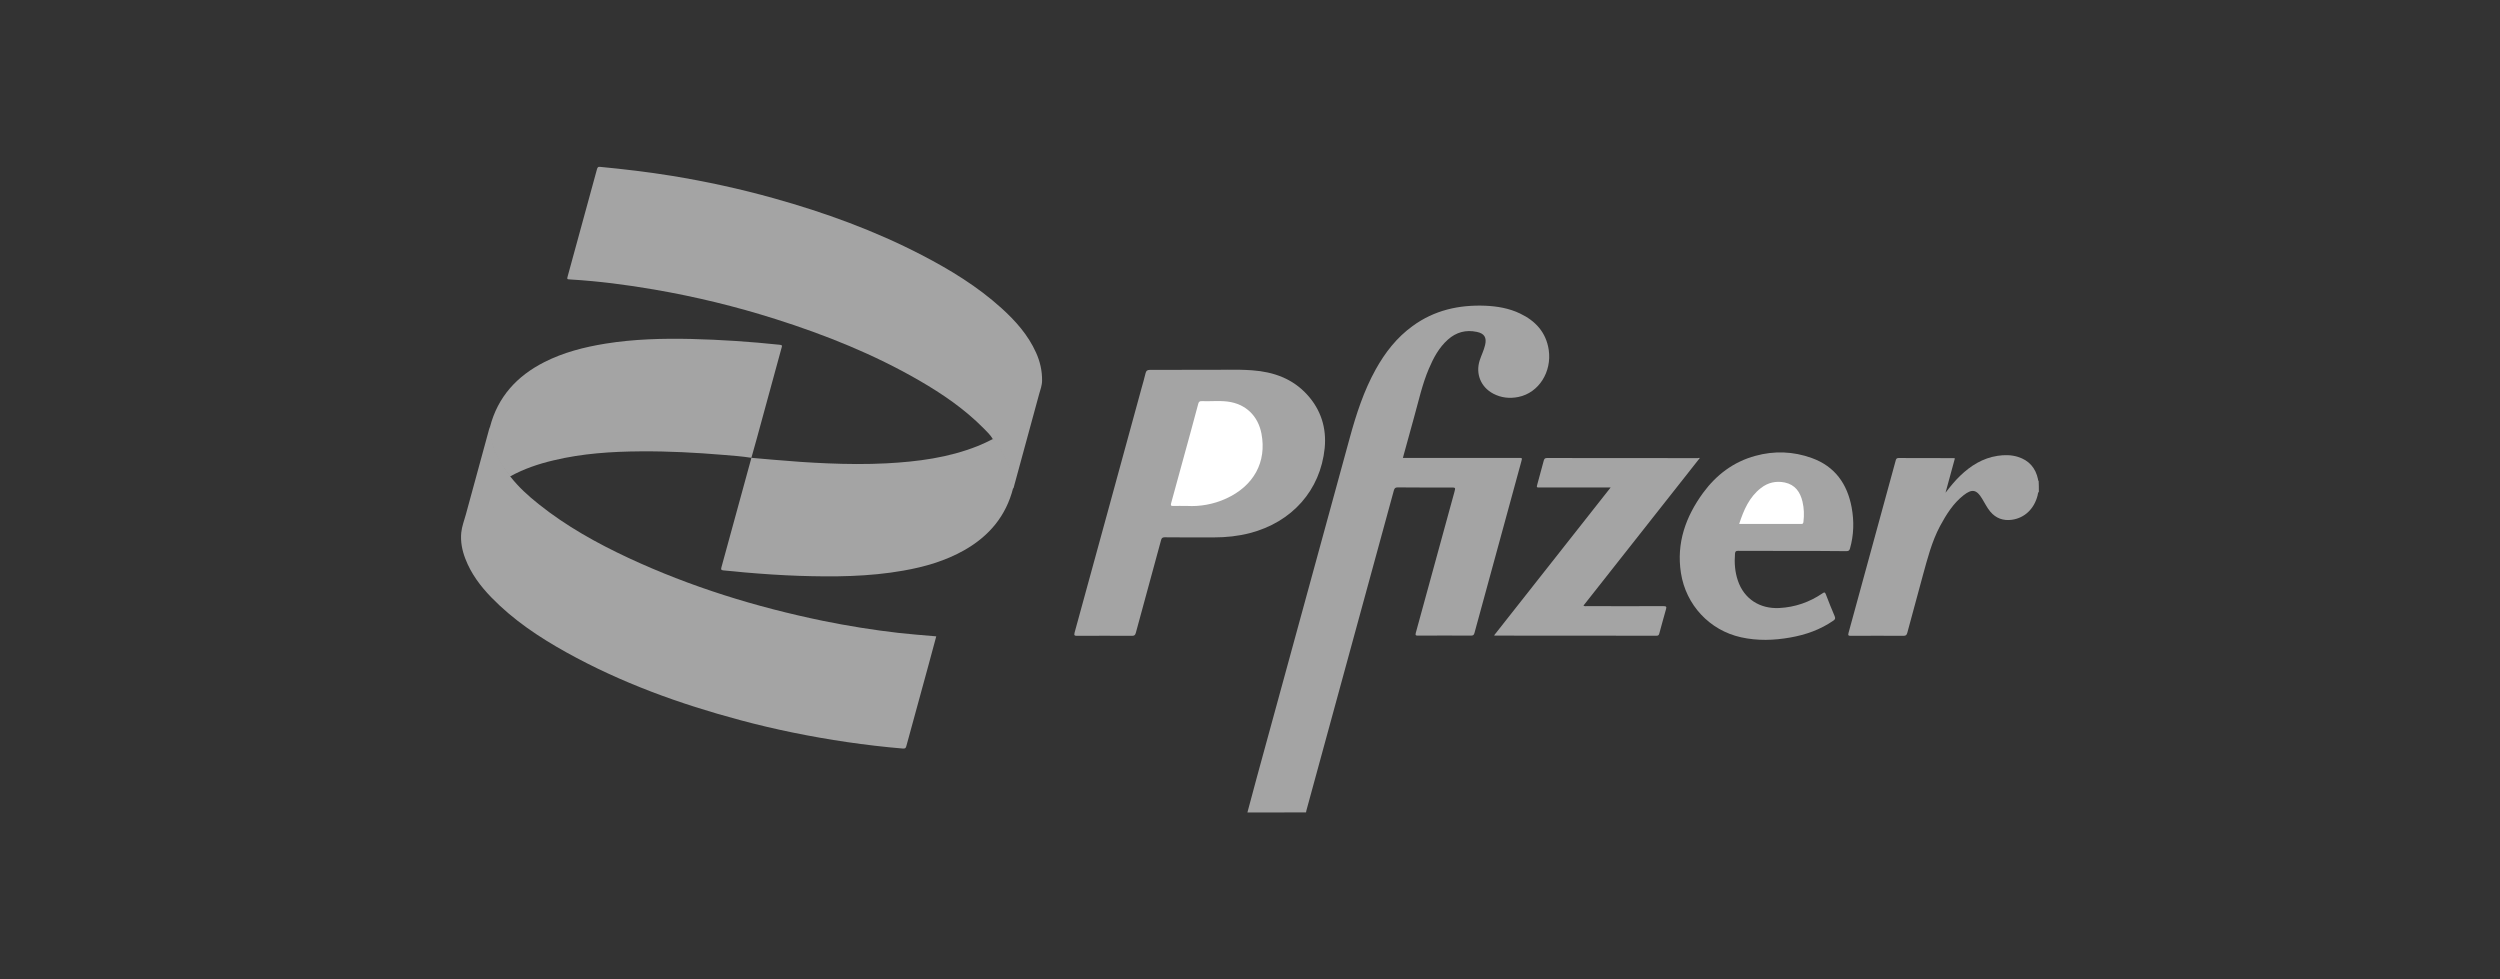
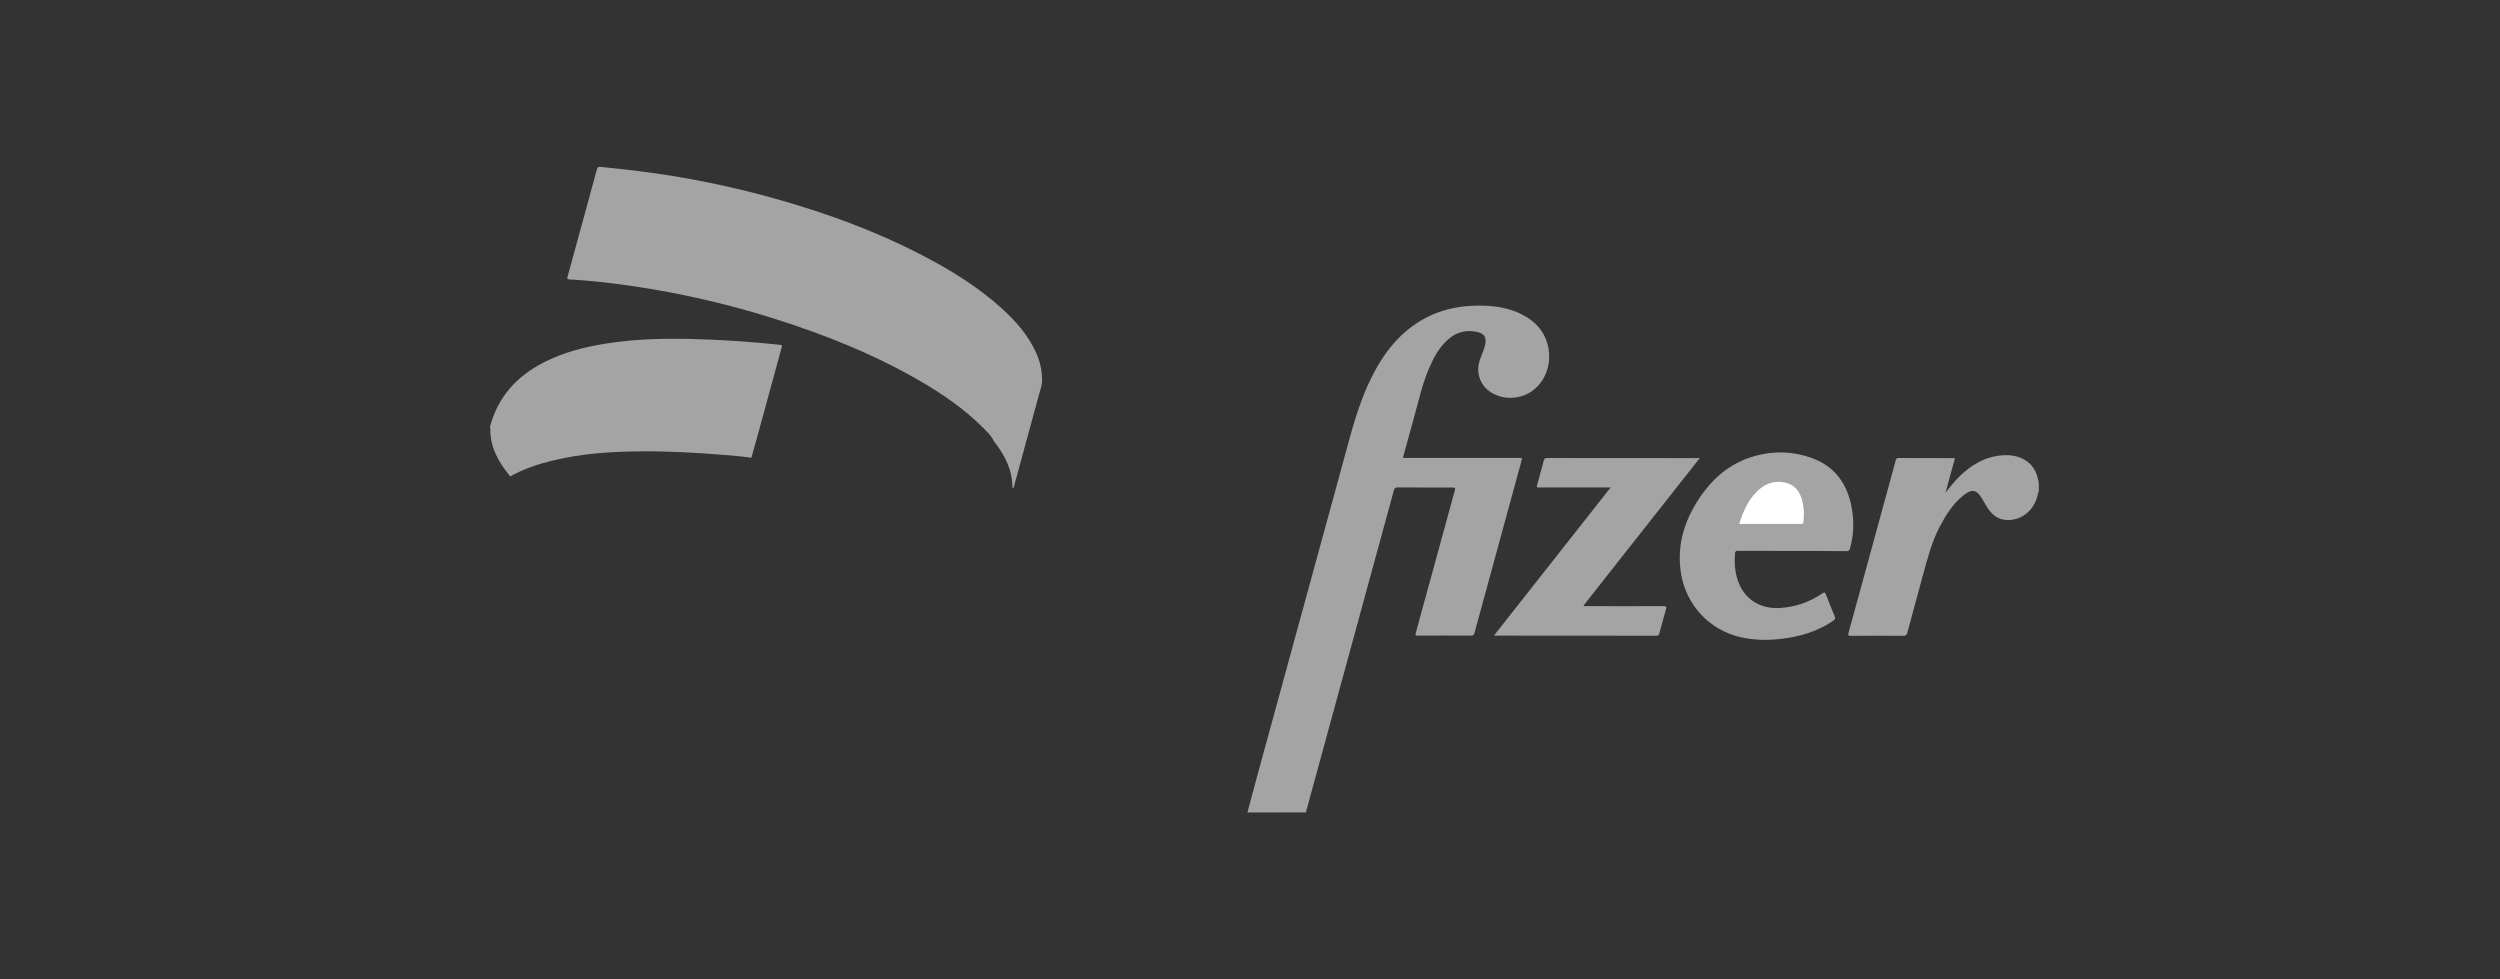
<svg xmlns="http://www.w3.org/2000/svg" id="Layer_1" style="enable-background:new 0 0 240 94;" version="1.1" viewBox="0 0 240 94" x="0px" y="0px">
  <rect x="0" y="0" width="240" height="94" fill="#333333" stroke="none" />
  <style type="text/css">
	.st0{fill:#A4A4A4;}
	.st1{fill:#969699;}
	.st2{fill:#FFFFFF;}
	.st3{fill:#FDFDFD;}
	.st4{fill:#97948B;}
	.st5{fill-rule:evenodd;clip-rule:evenodd;fill:#A4A4A4;}
	.st6{fill:#FDFCFC;}
	.st7{fill:#FCFCFC;}
	.st8{fill:#FBFBFB;}
	.st9{fill:#FAFAFA;}
	.st10{fill:#FBFAFA;}
	.st11{fill:#F4F4F4;}
	.st12{fill:#F5F2F2;}
	.st13{fill:#D8D8D8;}
	.st14{fill:#F0F0F0;}
	.st15{fill:#FCFBFB;}
	.st16{fill:#7B2229;}
	.st17{fill:#94444A;}
	.st18{fill:#F9EBEC;}
	.st19{fill:#875054;}
	.st20{fill:#6B6969;}
	.st21{fill:#FBF9F9;}
	.st22{fill:#F9F7F7;}
	.st23{fill:#EBE7E7;}
	.st24{fill:#EAB4B9;}
	.st25{fill:none;stroke:#A4A4A4;stroke-width:0.918;stroke-miterlimit:10;}
</style>
  <g>
    <path class="st0" d="M119.75,78c0.3-1.13,0.6-2.26,0.91-3.39c2.97-10.87,5.95-21.73,8.92-32.59c0.62-2.26,1.34-4.49,2.49-6.56&#13;&#10;  c0.9-1.62,2.02-3.06,3.54-4.16c2.08-1.52,4.44-2.05,6.98-1.95c1.15,0.05,2.27,0.24,3.32,0.74c1.5,0.71,2.52,1.82,2.77,3.51&#13;&#10;  c0.3,2.09-0.94,4.11-2.92,4.51c-0.84,0.17-1.65,0.08-2.41-0.32c-1.19-0.63-1.71-1.9-1.3-3.19c0.16-0.5,0.4-0.96,0.52-1.48&#13;&#10;  c0.17-0.72-0.07-1.11-0.8-1.26c-1.05-0.22-1.97,0.03-2.77,0.74c-0.86,0.77-1.39,1.76-1.83,2.8c-0.64,1.5-0.98,3.09-1.42,4.66&#13;&#10;  c-0.33,1.18-0.65,2.37-0.98,3.56c-0.03,0.1-0.05,0.21-0.09,0.34c0.14,0,0.26,0,0.37,0c3.58,0,7.17,0,10.75,0&#13;&#10;  c0.34,0,0.34,0,0.25,0.33c-1.5,5.49-3,10.98-4.5,16.47c-0.05,0.2-0.13,0.26-0.34,0.26c-1.69-0.01-3.38-0.01-5.06,0&#13;&#10;  c-0.23,0-0.3-0.02-0.23-0.28c1.24-4.5,2.47-9,3.7-13.5c0.12-0.44,0.12-0.44-0.34-0.44c-1.7,0-3.4,0.01-5.09-0.01&#13;&#10;  c-0.23,0-0.32,0.07-0.38,0.29c-2.35,8.63-4.71,17.25-7.07,25.87c-0.44,1.62-0.89,3.25-1.33,4.87c-0.02,0.06-0.02,0.12-0.03,0.17&#13;&#10;  C123.5,78,121.62,78,119.75,78z" />
    <path class="st0" d="M195.73,47.21c-0.1,0.09-0.09,0.23-0.12,0.35c-0.33,1.29-1.24,2.17-2.48,2.34c-0.82,0.11-1.52-0.14-2.06-0.78&#13;&#10;  c-0.32-0.38-0.53-0.83-0.79-1.25c-0.52-0.87-0.96-0.96-1.76-0.34c-1.01,0.79-1.67,1.85-2.27,2.96c-0.8,1.5-1.21,3.13-1.66,4.76&#13;&#10;  c-0.5,1.83-1,3.67-1.49,5.5c-0.06,0.22-0.14,0.29-0.38,0.29c-1.68-0.01-3.35-0.01-5.03,0c-0.24,0-0.3-0.03-0.23-0.29&#13;&#10;  c1.51-5.51,3.02-11.01,4.52-16.52c0.04-0.15,0.07-0.26,0.28-0.26c1.76,0.01,3.51,0.01,5.27,0.01c0.04,0,0.08,0.01,0.14,0.02&#13;&#10;  c-0.3,1.11-0.6,2.21-0.9,3.3c0.44-0.57,0.89-1.13,1.4-1.62c1.02-0.98,2.17-1.7,3.59-1.92c0.66-0.1,1.32-0.1,1.96,0.1&#13;&#10;  c1.06,0.33,1.7,1.06,1.93,2.15c0.01,0.05-0.02,0.12,0.06,0.15C195.73,46.49,195.73,46.85,195.73,47.21z" />
    <path class="st0" d="M95.31,42.15c-0.23-0.4-0.57-0.71-0.88-1.03c-1.83-1.85-3.95-3.3-6.18-4.59c-4.36-2.52-9.01-4.38-13.8-5.9&#13;&#10;  c-3.81-1.21-7.68-2.15-11.62-2.83c-2.67-0.46-5.36-0.81-8.07-0.97c-0.34-0.02-0.34-0.02-0.25-0.35c0.93-3.4,1.86-6.8,2.79-10.2&#13;&#10;  c0.05-0.18,0.09-0.29,0.32-0.26c2.3,0.22,4.59,0.49,6.87,0.86c3.3,0.54,6.56,1.25,9.78,2.15c4.91,1.37,9.68,3.1,14.21,5.45&#13;&#10;  c2.74,1.42,5.36,3.02,7.66,5.1c1.36,1.23,2.56,2.58,3.32,4.27c0.39,0.86,0.59,1.75,0.58,2.69c0,0.46-0.17,0.88-0.29,1.32&#13;&#10;  c-0.81,2.97-1.62,5.94-2.43,8.92c-0.01,0.04-0.03,0.07-0.04,0.11c-0.09-0.06-0.09-0.15-0.09-0.24c-0.03-1.49-0.65-2.76-1.5-3.94&#13;&#10;  C95.54,42.51,95.37,42.36,95.31,42.15z" />
-     <path class="st0" d="M48.98,45.73c0.79,1.02,1.74,1.88,2.75,2.68c2.63,2.1,5.56,3.73,8.6,5.15c5.97,2.78,12.22,4.71,18.67,6.04&#13;&#10;  c2.41,0.49,4.83,0.88,7.27,1.16c1.13,0.13,2.26,0.21,3.39,0.31c0.07,0.01,0.14,0.01,0.22,0.02c-0.25,0.93-0.5,1.86-0.75,2.78&#13;&#10;  c-0.71,2.58-1.42,5.17-2.12,7.75c-0.05,0.2-0.12,0.26-0.34,0.24c-1.79-0.15-3.57-0.36-5.35-0.62c-3.46-0.51-6.89-1.2-10.27-2.11&#13;&#10;  c-5.8-1.55-11.42-3.58-16.69-6.51c-2.61-1.45-5.08-3.1-7.18-5.26c-1.06-1.09-1.96-2.29-2.51-3.73c-0.31-0.8-0.47-1.63-0.39-2.49&#13;&#10;  c0.06-0.6,0.28-1.16,0.44-1.74c0.74-2.74,1.49-5.48,2.24-8.21c0.02-0.07,0.04-0.13,0.07-0.2c0.13,0.04,0.12,0.15,0.12,0.24&#13;&#10;  c-0.03,1.63,0.72,2.95,1.66,4.2C48.89,45.52,48.97,45.6,48.98,45.73z" />
-     <path class="st0" d="M115.6,35.5c1.34,0.03,2.98-0.07,4.62,0.05c2.03,0.15,3.86,0.79,5.27,2.34c1.32,1.45,1.87,3.2,1.68,5.13&#13;&#10;  c-0.41,4.05-3.14,7.11-7.19,8.16c-1.12,0.29-2.27,0.41-3.43,0.41c-1.58,0-3.16,0.01-4.74-0.01c-0.22,0-0.3,0.08-0.35,0.28&#13;&#10;  c-0.8,2.96-1.62,5.93-2.42,8.89c-0.06,0.23-0.15,0.29-0.38,0.29c-1.75-0.01-3.49-0.01-5.24,0c-0.26,0-0.33-0.03-0.26-0.31&#13;&#10;  c2.15-7.81,4.28-15.63,6.42-23.44c0.13-0.48,0.28-0.97,0.39-1.45c0.06-0.24,0.15-0.33,0.41-0.33&#13;&#10;  C112.03,35.51,113.67,35.5,115.6,35.5z" />
    <path class="st0" d="M48.98,45.73c-1.1-1.33-1.94-2.78-1.91-4.58c0-0.06-0.02-0.11-0.03-0.17c0.75-2.89,2.59-4.88,5.2-6.21&#13;&#10;  c1.85-0.94,3.84-1.45,5.88-1.78c2.73-0.44,5.48-0.51,8.23-0.45c2.85,0.07,5.69,0.26,8.53,0.56c0.26,0.03,0.19,0.14,0.15,0.29&#13;&#10;  c-0.8,2.92-1.6,5.83-2.39,8.75c-0.17,0.61-0.34,1.21-0.51,1.82l0.01-0.01c-0.9-0.14-1.8-0.21-2.7-0.28&#13;&#10;  c-2.63-0.22-5.27-0.36-7.92-0.34c-2.81,0.02-5.61,0.2-8.36,0.86C51.7,44.53,50.29,45.01,48.98,45.73z" />
-     <path class="st0" d="M95.31,42.15c0.49,0.48,0.83,1.07,1.16,1.66c0.53,0.95,0.79,1.97,0.79,3.05c-0.68,2.68-2.31,4.61-4.69,5.96&#13;&#10;  c-1.82,1.03-3.8,1.6-5.85,1.96c-3.32,0.59-6.67,0.61-10.03,0.5c-1.75-0.06-3.49-0.18-5.23-0.33c-0.67-0.06-1.33-0.14-2-0.19&#13;&#10;  c-0.24-0.02-0.26-0.1-0.2-0.31c0.95-3.45,1.89-6.91,2.84-10.37c0.01-0.05,0.02-0.1,0.03-0.14c0,0-0.01,0.01-0.01,0.01&#13;&#10;  c0.73,0.06,1.45,0.12,2.18,0.19c1.7,0.15,3.4,0.27,5.1,0.34c1.9,0.08,3.8,0.1,5.71,0c2.99-0.16,5.94-0.54,8.75-1.66&#13;&#10;  C94.36,42.62,94.84,42.39,95.31,42.15z" />
    <path class="st0" d="M172.07,52.89c-1.74,0-3.47,0-5.21-0.01c-0.22,0-0.28,0.06-0.3,0.27c-0.07,0.89-0.01,1.76,0.28,2.6&#13;&#10;  c0.59,1.74,2.1,2.72,3.98,2.62c1.51-0.08,2.89-0.56,4.14-1.41c0.18-0.13,0.24-0.11,0.32,0.09c0.27,0.71,0.55,1.41,0.85,2.11&#13;&#10;  c0.09,0.21,0.04,0.31-0.14,0.43c-1.25,0.86-2.64,1.35-4.12,1.61c-1.58,0.28-3.15,0.33-4.73-0.02c-3.03-0.67-5.29-3.11-5.77-6.17&#13;&#10;  c-0.45-2.89,0.46-5.41,2.13-7.7c1.27-1.73,2.92-2.98,5.02-3.55c1.82-0.5,3.64-0.43,5.41,0.21c2.22,0.8,3.41,2.48,3.83,4.75&#13;&#10;  c0.24,1.31,0.21,2.63-0.16,3.93c-0.05,0.19-0.13,0.26-0.34,0.26C175.54,52.89,173.81,52.89,172.07,52.89z" />
    <path class="st0" d="M163.19,43.96c-3.76,4.76-7.46,9.47-11.18,14.18c0.13,0.08,0.24,0.05,0.34,0.05c2.45,0,4.89,0.01,7.34,0&#13;&#10;  c0.28,0,0.32,0.06,0.24,0.32c-0.22,0.76-0.42,1.52-0.63,2.28c-0.04,0.14-0.07,0.24-0.26,0.24c-5.16-0.01-10.32-0.01-15.48-0.01&#13;&#10;  c-0.03,0-0.06-0.01-0.13-0.02c3.73-4.73,7.44-9.44,11.19-14.2c-0.17,0-0.27,0-0.37,0c-2.14,0-4.28,0-6.42,0&#13;&#10;  c-0.33,0-0.33,0-0.24-0.33c0.2-0.75,0.41-1.5,0.61-2.25c0.05-0.17,0.11-0.25,0.31-0.25c4.83,0.01,9.65,0.01,14.48,0.01&#13;&#10;  C163.02,43.96,163.07,43.96,163.19,43.96z" />
-     <path class="st2" d="M113.96,48.57c-0.56,0-0.94-0.01-1.31,0c-0.23,0.01-0.28-0.03-0.22-0.27c0.37-1.33,0.73-2.66,1.09-3.98&#13;&#10;  c0.51-1.85,1.02-3.7,1.51-5.55c0.05-0.2,0.13-0.27,0.34-0.26c0.83,0.03,1.66-0.06,2.48,0.04c1.73,0.22,2.92,1.36,3.25,3.08&#13;&#10;  c0.52,2.72-0.74,5.02-3.39,6.23C116.47,48.43,115.15,48.64,113.96,48.57z" />
    <path class="st2" d="M166.96,50.3c0.44-1.35,0.97-2.58,2.09-3.45c0.68-0.53,1.45-0.7,2.29-0.53c0.99,0.21,1.48,0.91,1.7,1.84&#13;&#10;  c0.15,0.64,0.17,1.29,0.09,1.94c-0.02,0.15-0.06,0.2-0.21,0.2C170.95,50.3,168.98,50.3,166.96,50.3z" />
  </g>
</svg>